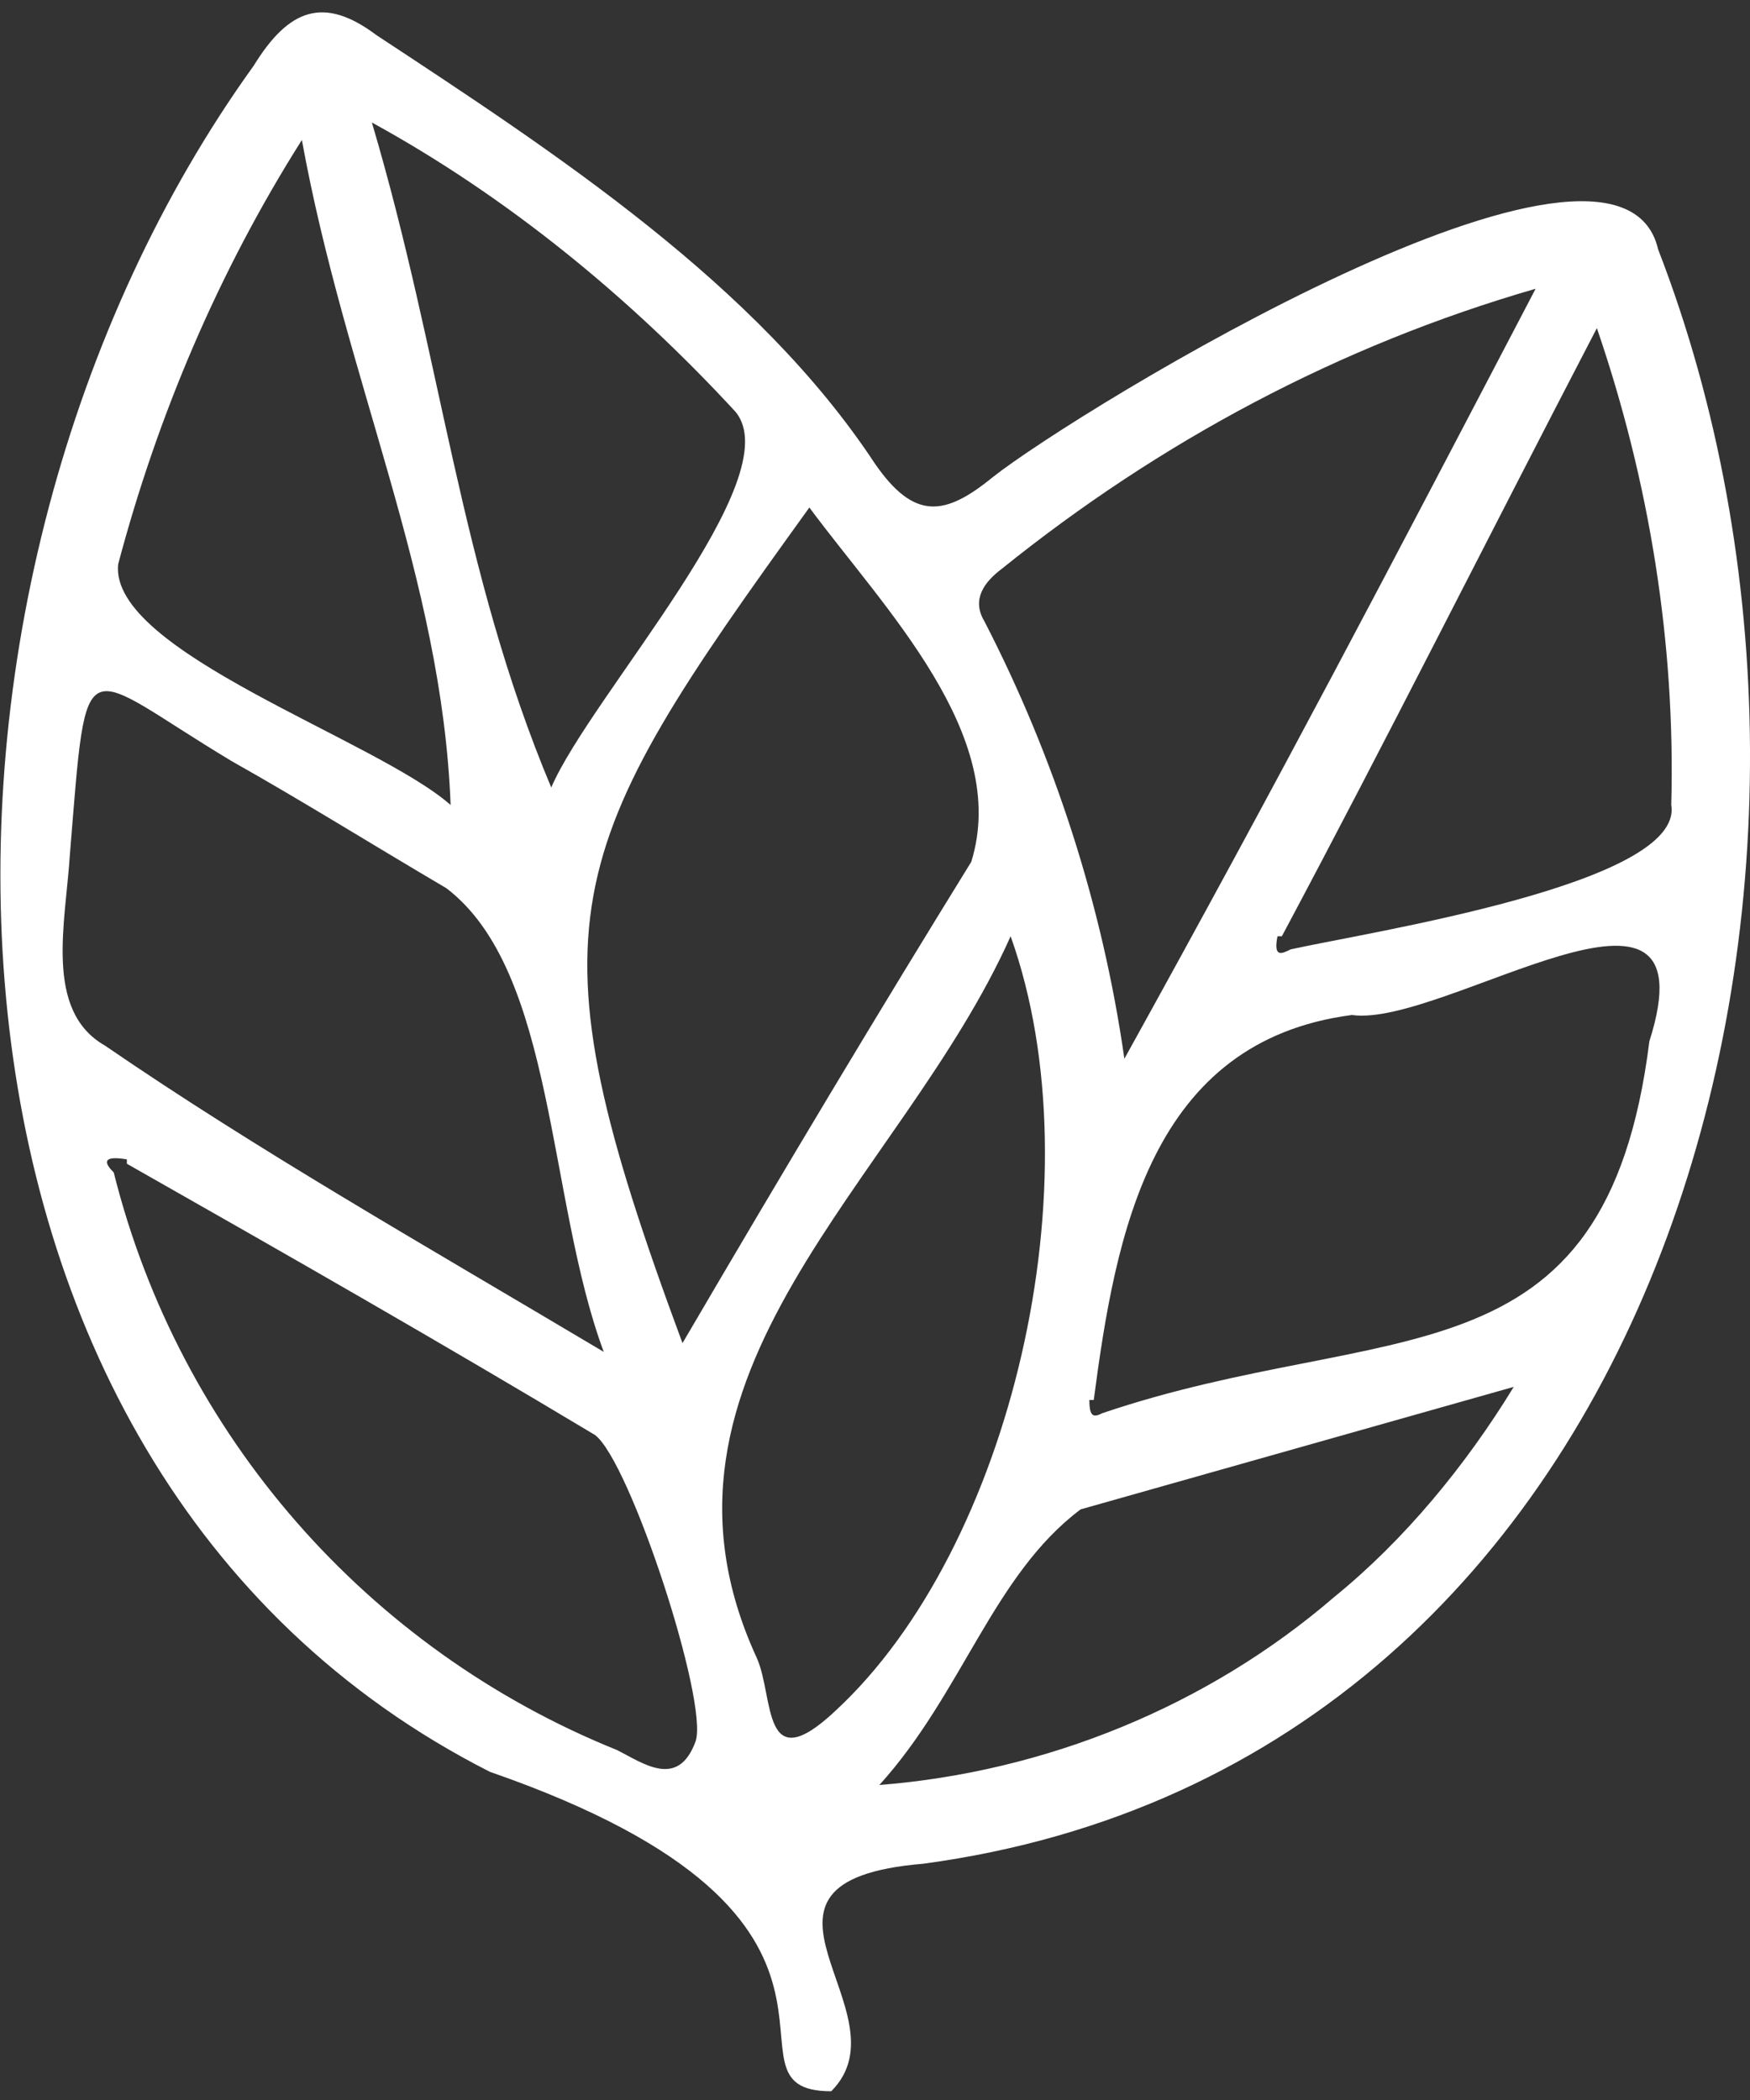
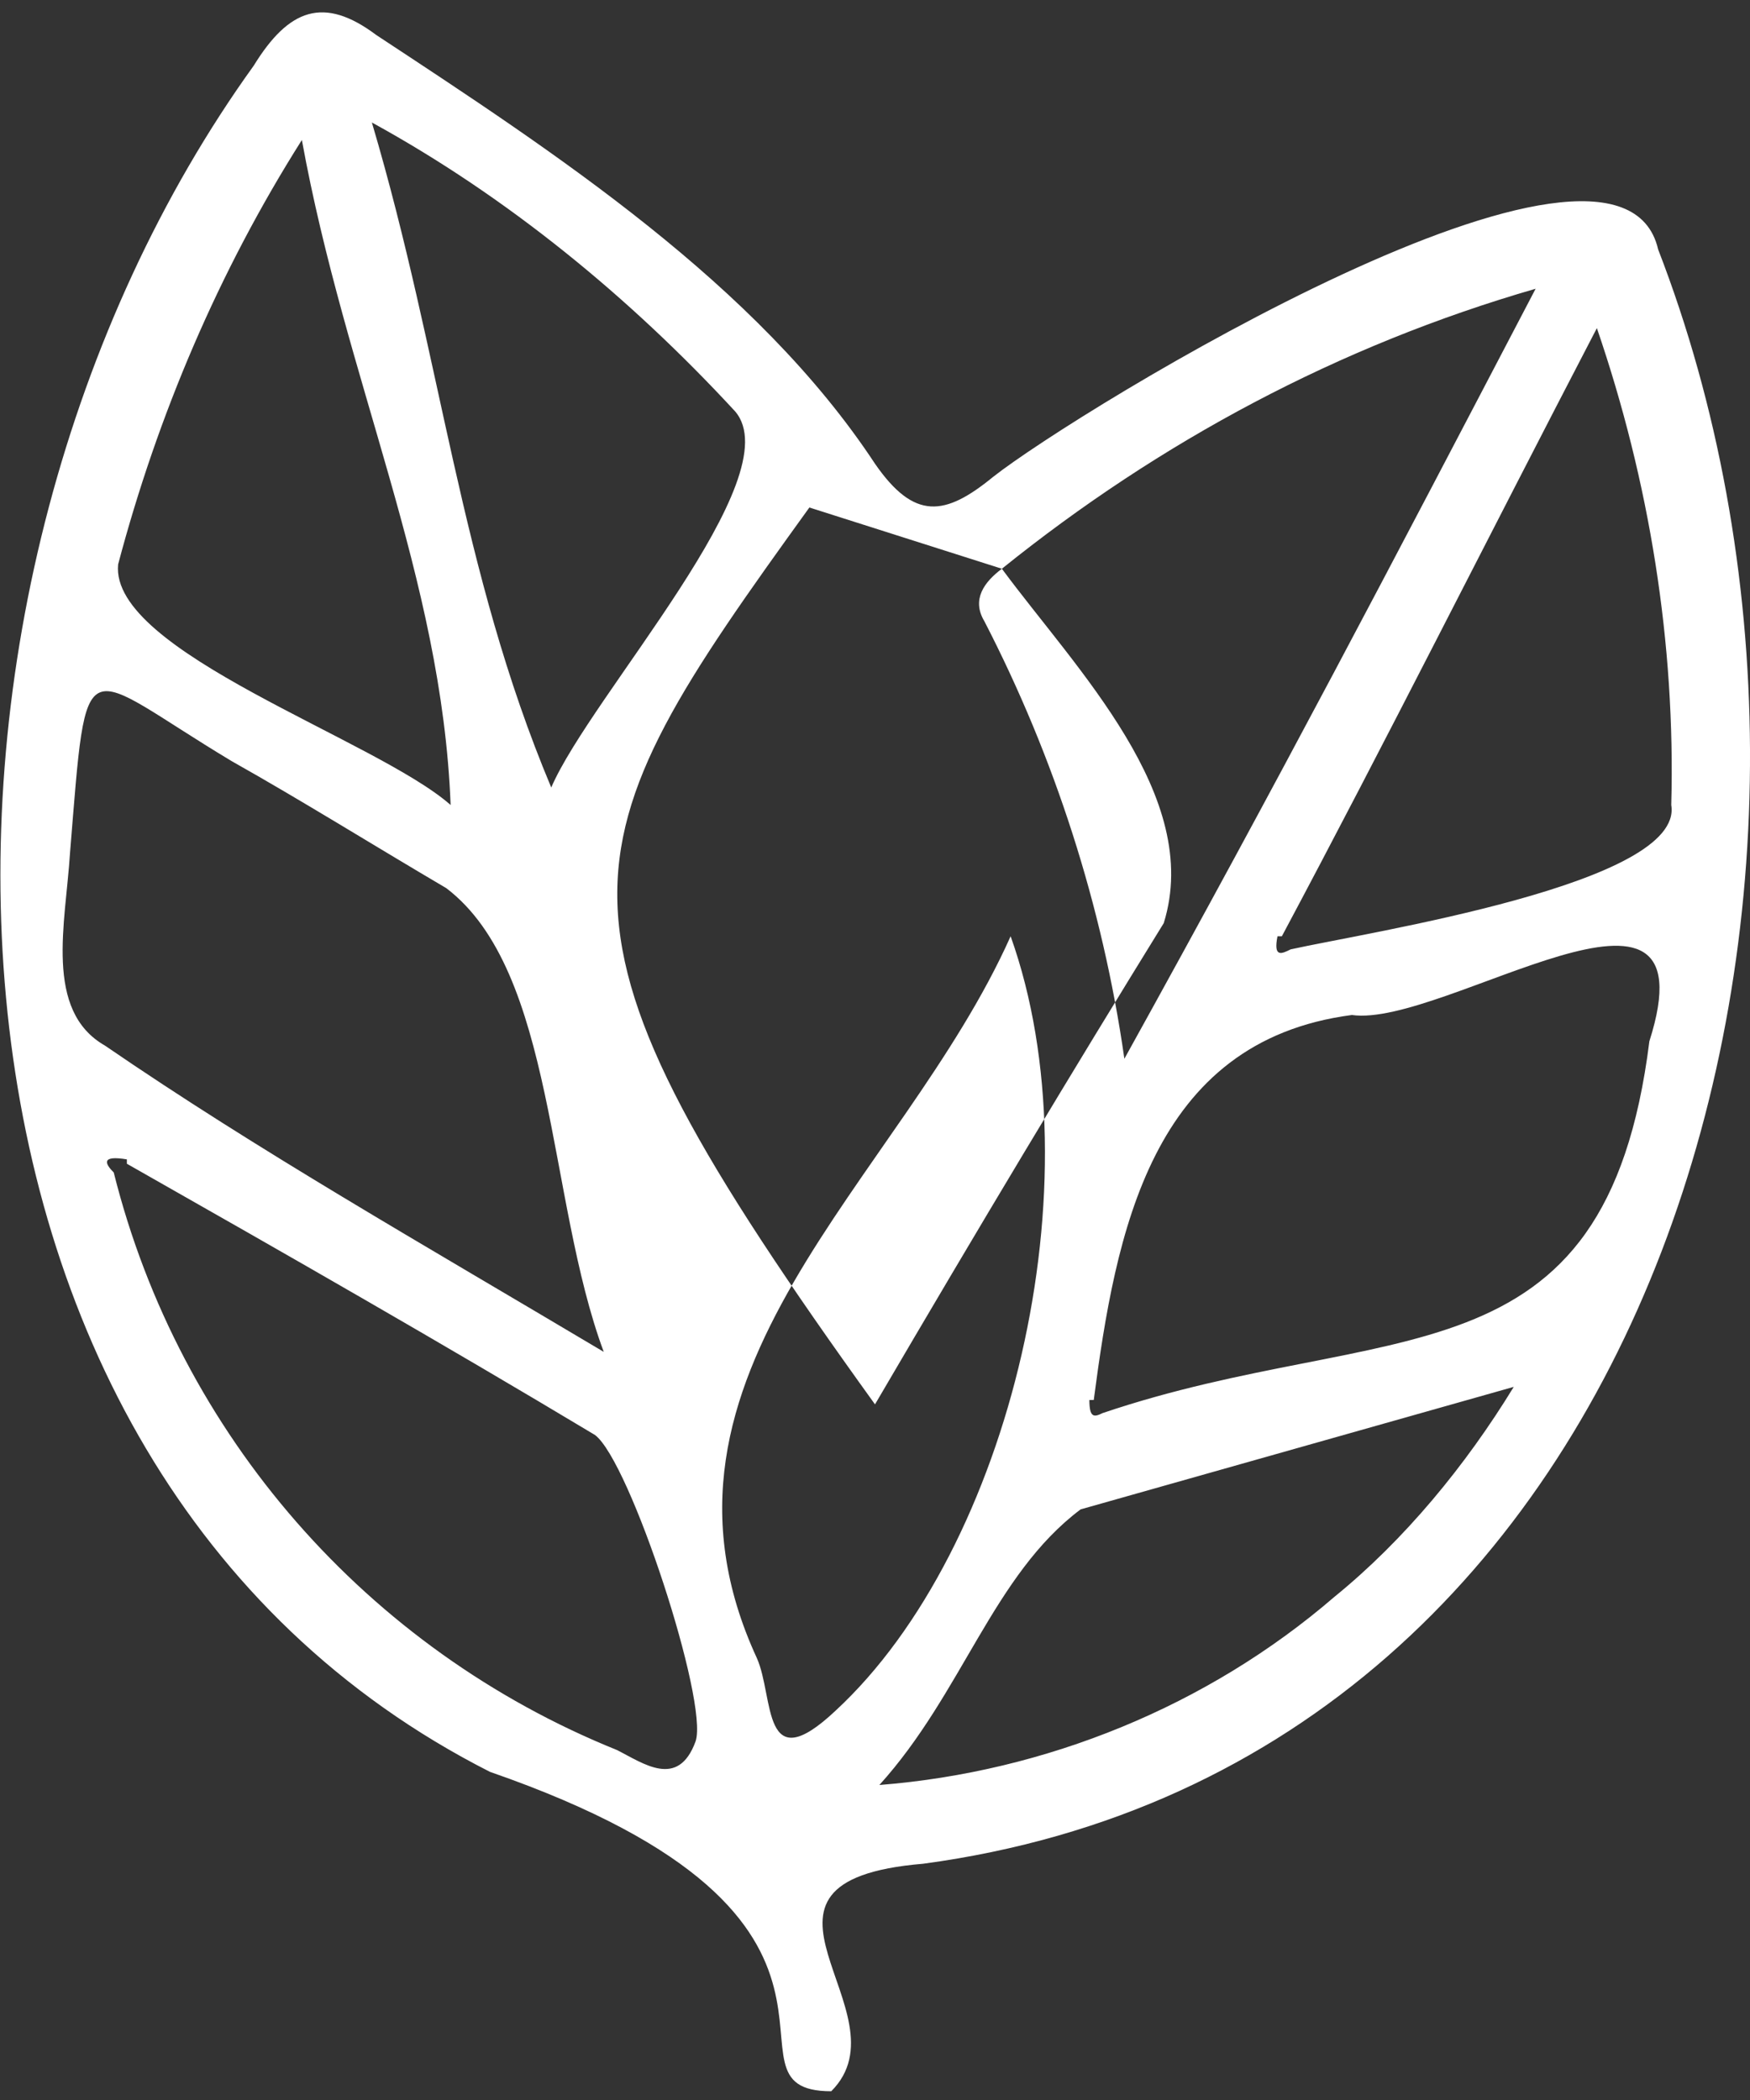
<svg xmlns="http://www.w3.org/2000/svg" version="1.1" id="レイヤー_1" x="0px" y="0px" viewBox="0 0 40 48" style="enable-background:new 0 0 40 48;" xml:space="preserve">
  <rect x="0" y="0" width="40" height="48" fill="#333333" stroke="none" />
  <style type="text/css">
	.st0{fill:#FFFFFF;}
</style>
  <g>
    <g id="グループ_235" transform="translate(0 0)">
-       <path id="パス_109" class="st0" d="M37.9,5.7C37,1.8,24.6,9.4,22.7,10.9c-1.1,0.9-1.8,1-2.7-0.3c-2.7-4.1-7.3-7.1-11.4-9.8    C7.4-0.1,6.6,0.2,5.8,1.5c-8.5,11.8-8.4,32,5.4,39c9.8,3.4,4.9,7.3,7.8,7.3c1.8-1.8-2.7-4.8,2.1-5.2C38.2,40.3,43.4,19.9,37.9,5.7     M36.5,7.5c1.2,3.5,1.8,7.2,1.7,10.9c0.3,1.8-6.9,2.9-8.7,3.3c-0.2,0.1-0.4,0.2-0.3-0.3c0,0,0.1,0,0.1,0    C31.7,16.9,33.9,12.5,36.5,7.5 M22.9,13c3.6-2.9,7.7-5.1,12.2-6.4c-3.4,6.5-5.8,11.1-9.4,17.6c-0.5-3.5-1.6-6.9-3.2-10    C22.2,13.7,22.5,13.3,22.9,13 M18.5,11.6c1.7,2.3,4.6,5.2,3.7,8.1c-2.1,3.4-4.2,6.9-6.6,11C12,21,12.8,19.5,18.5,11.6 M16.8,9.4    c1.3,1.5-3.3,6.5-4.2,8.6c-2.1-5-2.5-9.8-4.1-15.2C11.6,4.5,14.4,6.8,16.8,9.4 M2.7,12.9c0.9-3.4,2.3-6.7,4.2-9.7    c1,5.5,3.2,10,3.4,15.2C8.6,16.9,2.5,14.9,2.7,12.9 M1.6,19.5c0.4-4.9,0.2-4.2,3.7-2.1c1.6,0.9,3.2,1.9,4.9,2.9    c2.5,1.9,2.3,7.1,3.6,10.6c-4.2-2.5-7.9-4.6-11.4-7C1,23.1,1.5,21.1,1.6,19.5 M15.9,39.8c-0.4,1.1-1.2,0.5-1.8,0.2    c-5.7-2.3-10-7.2-11.5-13.2c-0.2-0.2-0.3-0.4,0.3-0.3c0,0,0,0.1,0,0.1c3.7,2.1,7.2,4.1,10.7,6.2C14.4,33.4,16.2,38.9,15.9,39.8     M17.3,37.9c-3-6.5,3.3-10.9,5.8-16.5c2,5.6,0,14-4,17.7C17.4,40.7,17.7,38.8,17.3,37.9 M30.5,36.5c-2.9,2.5-6.6,4-10.4,4.3    c1.9-2.1,2.6-4.8,4.6-6.3l9.9-2.8C33.5,33.5,32.1,35.2,30.5,36.5 M37.7,23.8c-1,8-6,6.3-12.5,8.5c-0.2,0.1-0.3,0.1-0.3-0.3    c0,0,0,0,0.1,0c0.5-3.8,1.3-8.2,5.9-8.8C33,23.5,39.2,19.1,37.7,23.8" />
+       <path id="パス_109" class="st0" d="M37.9,5.7C37,1.8,24.6,9.4,22.7,10.9c-1.1,0.9-1.8,1-2.7-0.3c-2.7-4.1-7.3-7.1-11.4-9.8    C7.4-0.1,6.6,0.2,5.8,1.5c-8.5,11.8-8.4,32,5.4,39c9.8,3.4,4.9,7.3,7.8,7.3c1.8-1.8-2.7-4.8,2.1-5.2C38.2,40.3,43.4,19.9,37.9,5.7     M36.5,7.5c1.2,3.5,1.8,7.2,1.7,10.9c0.3,1.8-6.9,2.9-8.7,3.3c-0.2,0.1-0.4,0.2-0.3-0.3c0,0,0.1,0,0.1,0    C31.7,16.9,33.9,12.5,36.5,7.5 M22.9,13c3.6-2.9,7.7-5.1,12.2-6.4c-3.4,6.5-5.8,11.1-9.4,17.6c-0.5-3.5-1.6-6.9-3.2-10    C22.2,13.7,22.5,13.3,22.9,13 c1.7,2.3,4.6,5.2,3.7,8.1c-2.1,3.4-4.2,6.9-6.6,11C12,21,12.8,19.5,18.5,11.6 M16.8,9.4    c1.3,1.5-3.3,6.5-4.2,8.6c-2.1-5-2.5-9.8-4.1-15.2C11.6,4.5,14.4,6.8,16.8,9.4 M2.7,12.9c0.9-3.4,2.3-6.7,4.2-9.7    c1,5.5,3.2,10,3.4,15.2C8.6,16.9,2.5,14.9,2.7,12.9 M1.6,19.5c0.4-4.9,0.2-4.2,3.7-2.1c1.6,0.9,3.2,1.9,4.9,2.9    c2.5,1.9,2.3,7.1,3.6,10.6c-4.2-2.5-7.9-4.6-11.4-7C1,23.1,1.5,21.1,1.6,19.5 M15.9,39.8c-0.4,1.1-1.2,0.5-1.8,0.2    c-5.7-2.3-10-7.2-11.5-13.2c-0.2-0.2-0.3-0.4,0.3-0.3c0,0,0,0.1,0,0.1c3.7,2.1,7.2,4.1,10.7,6.2C14.4,33.4,16.2,38.9,15.9,39.8     M17.3,37.9c-3-6.5,3.3-10.9,5.8-16.5c2,5.6,0,14-4,17.7C17.4,40.7,17.7,38.8,17.3,37.9 M30.5,36.5c-2.9,2.5-6.6,4-10.4,4.3    c1.9-2.1,2.6-4.8,4.6-6.3l9.9-2.8C33.5,33.5,32.1,35.2,30.5,36.5 M37.7,23.8c-1,8-6,6.3-12.5,8.5c-0.2,0.1-0.3,0.1-0.3-0.3    c0,0,0,0,0.1,0c0.5-3.8,1.3-8.2,5.9-8.8C33,23.5,39.2,19.1,37.7,23.8" />
    </g>
  </g>
</svg>